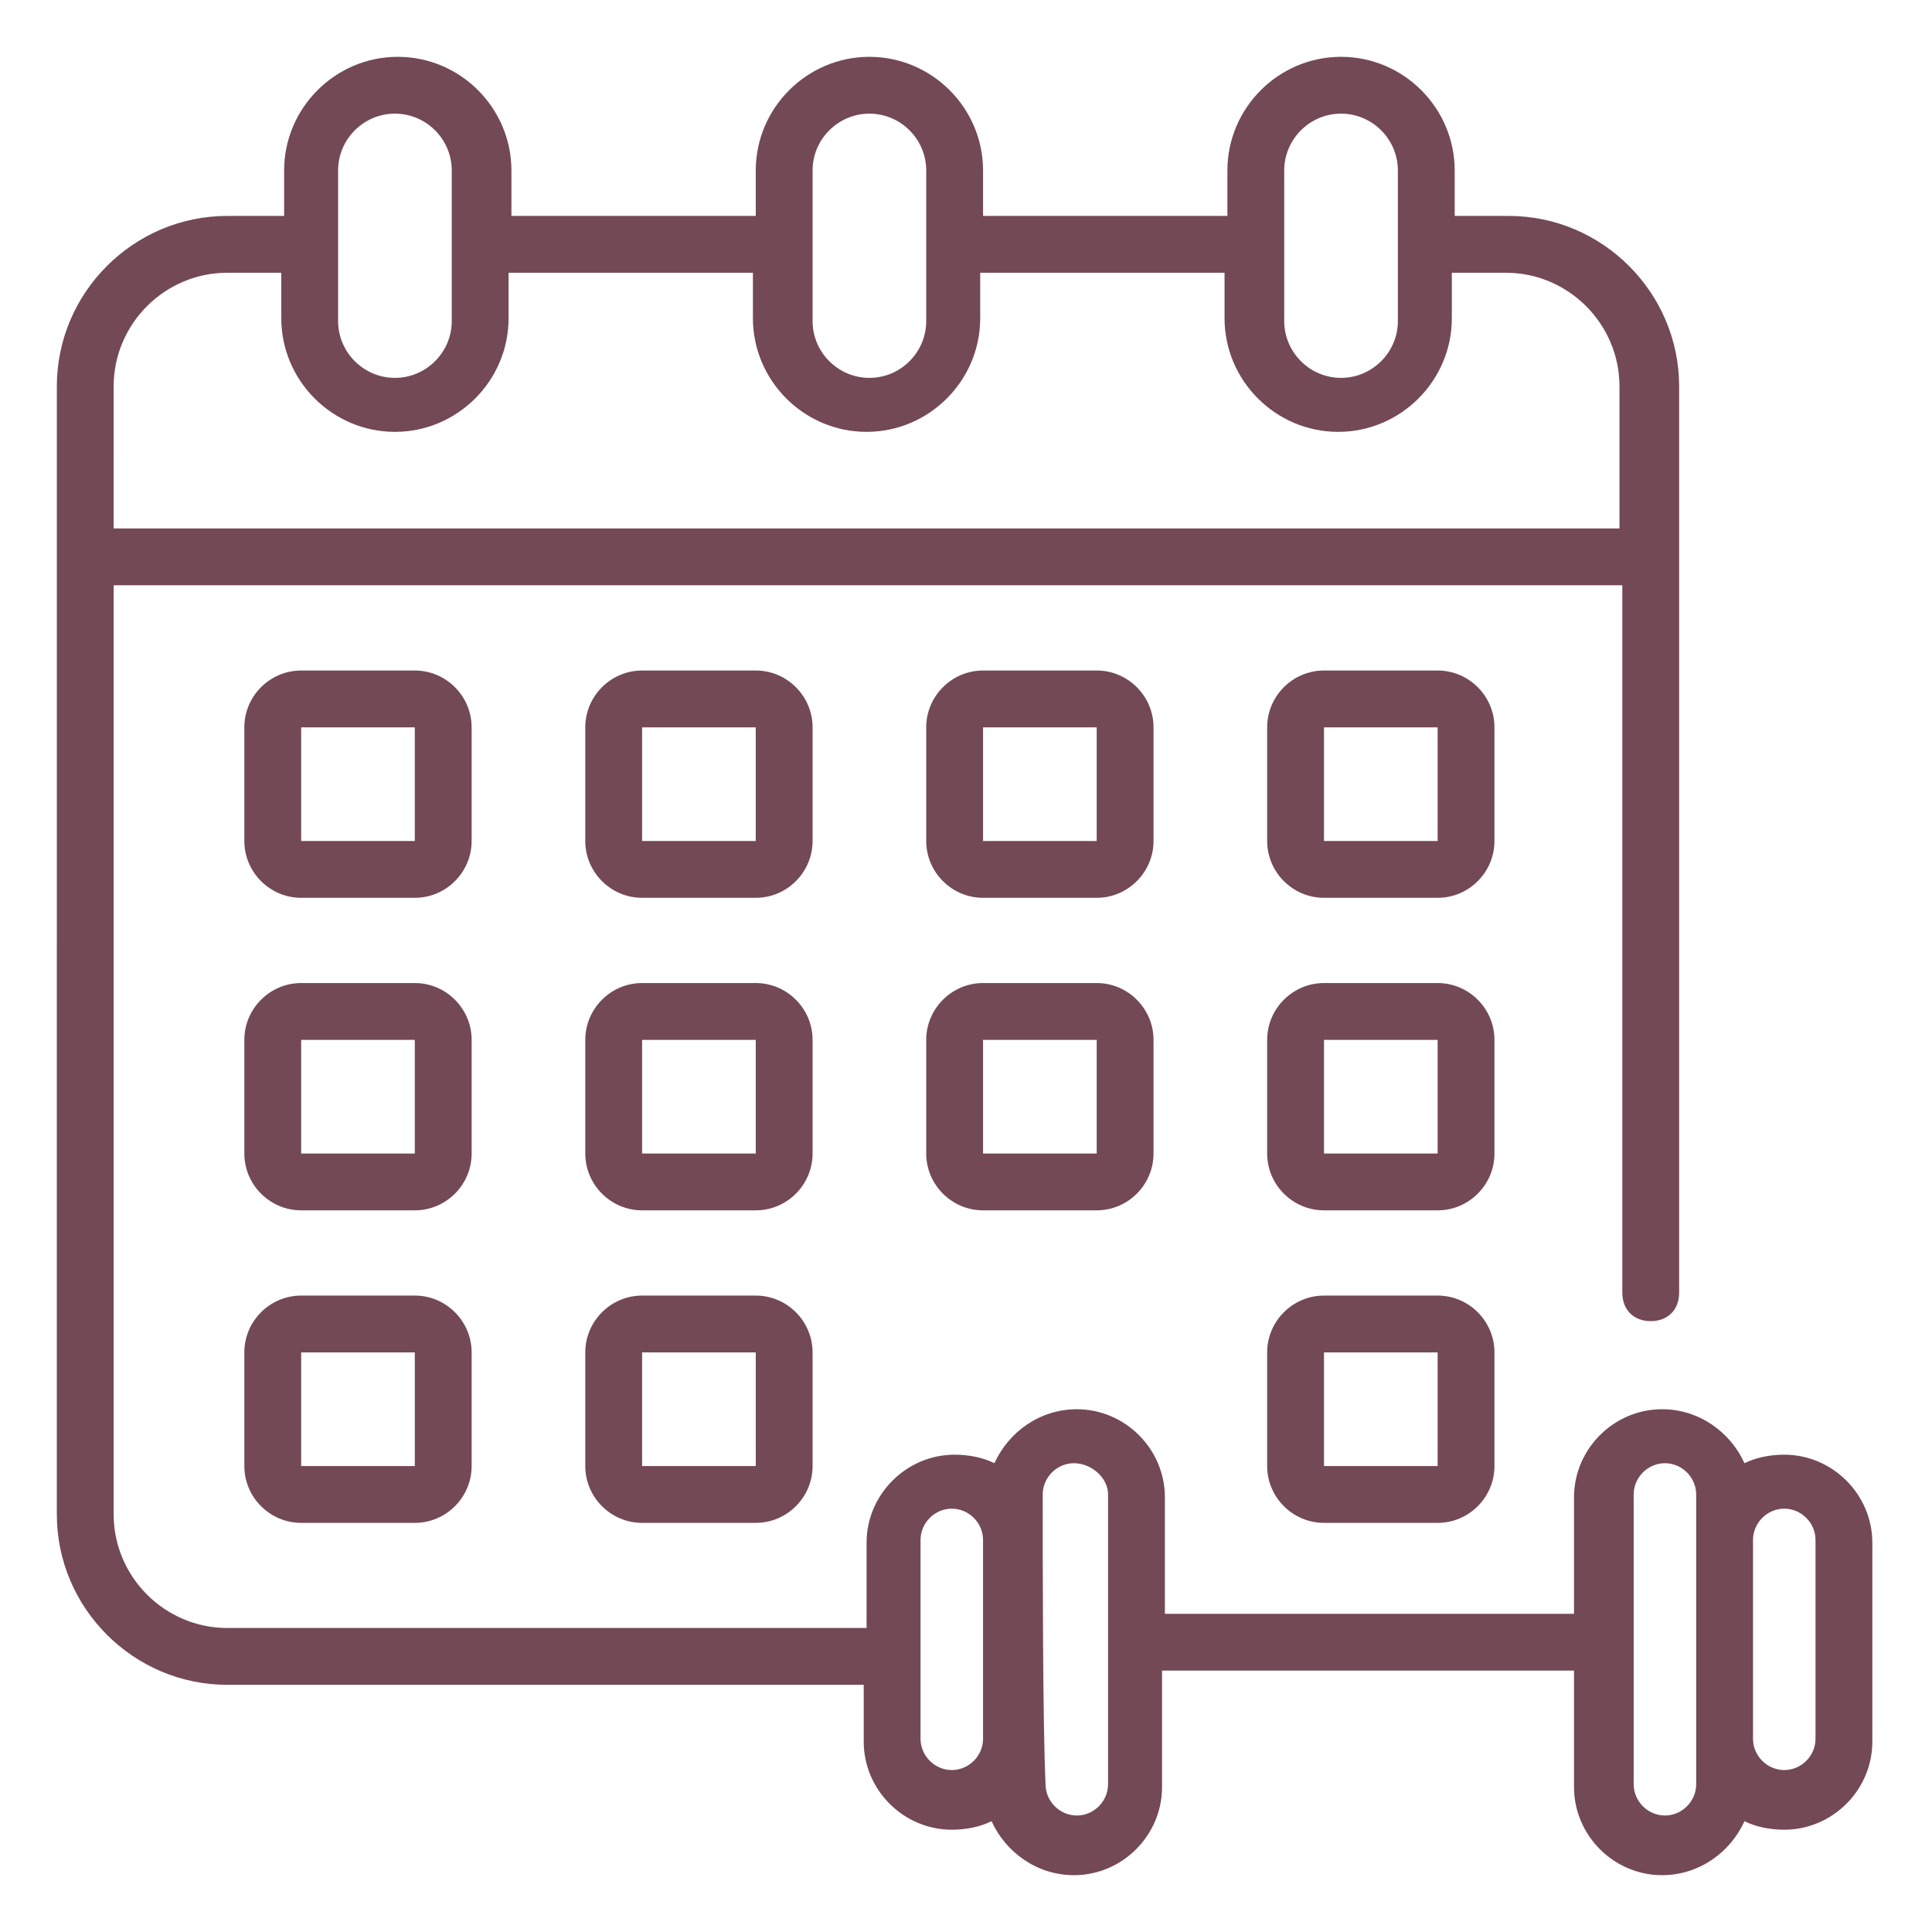
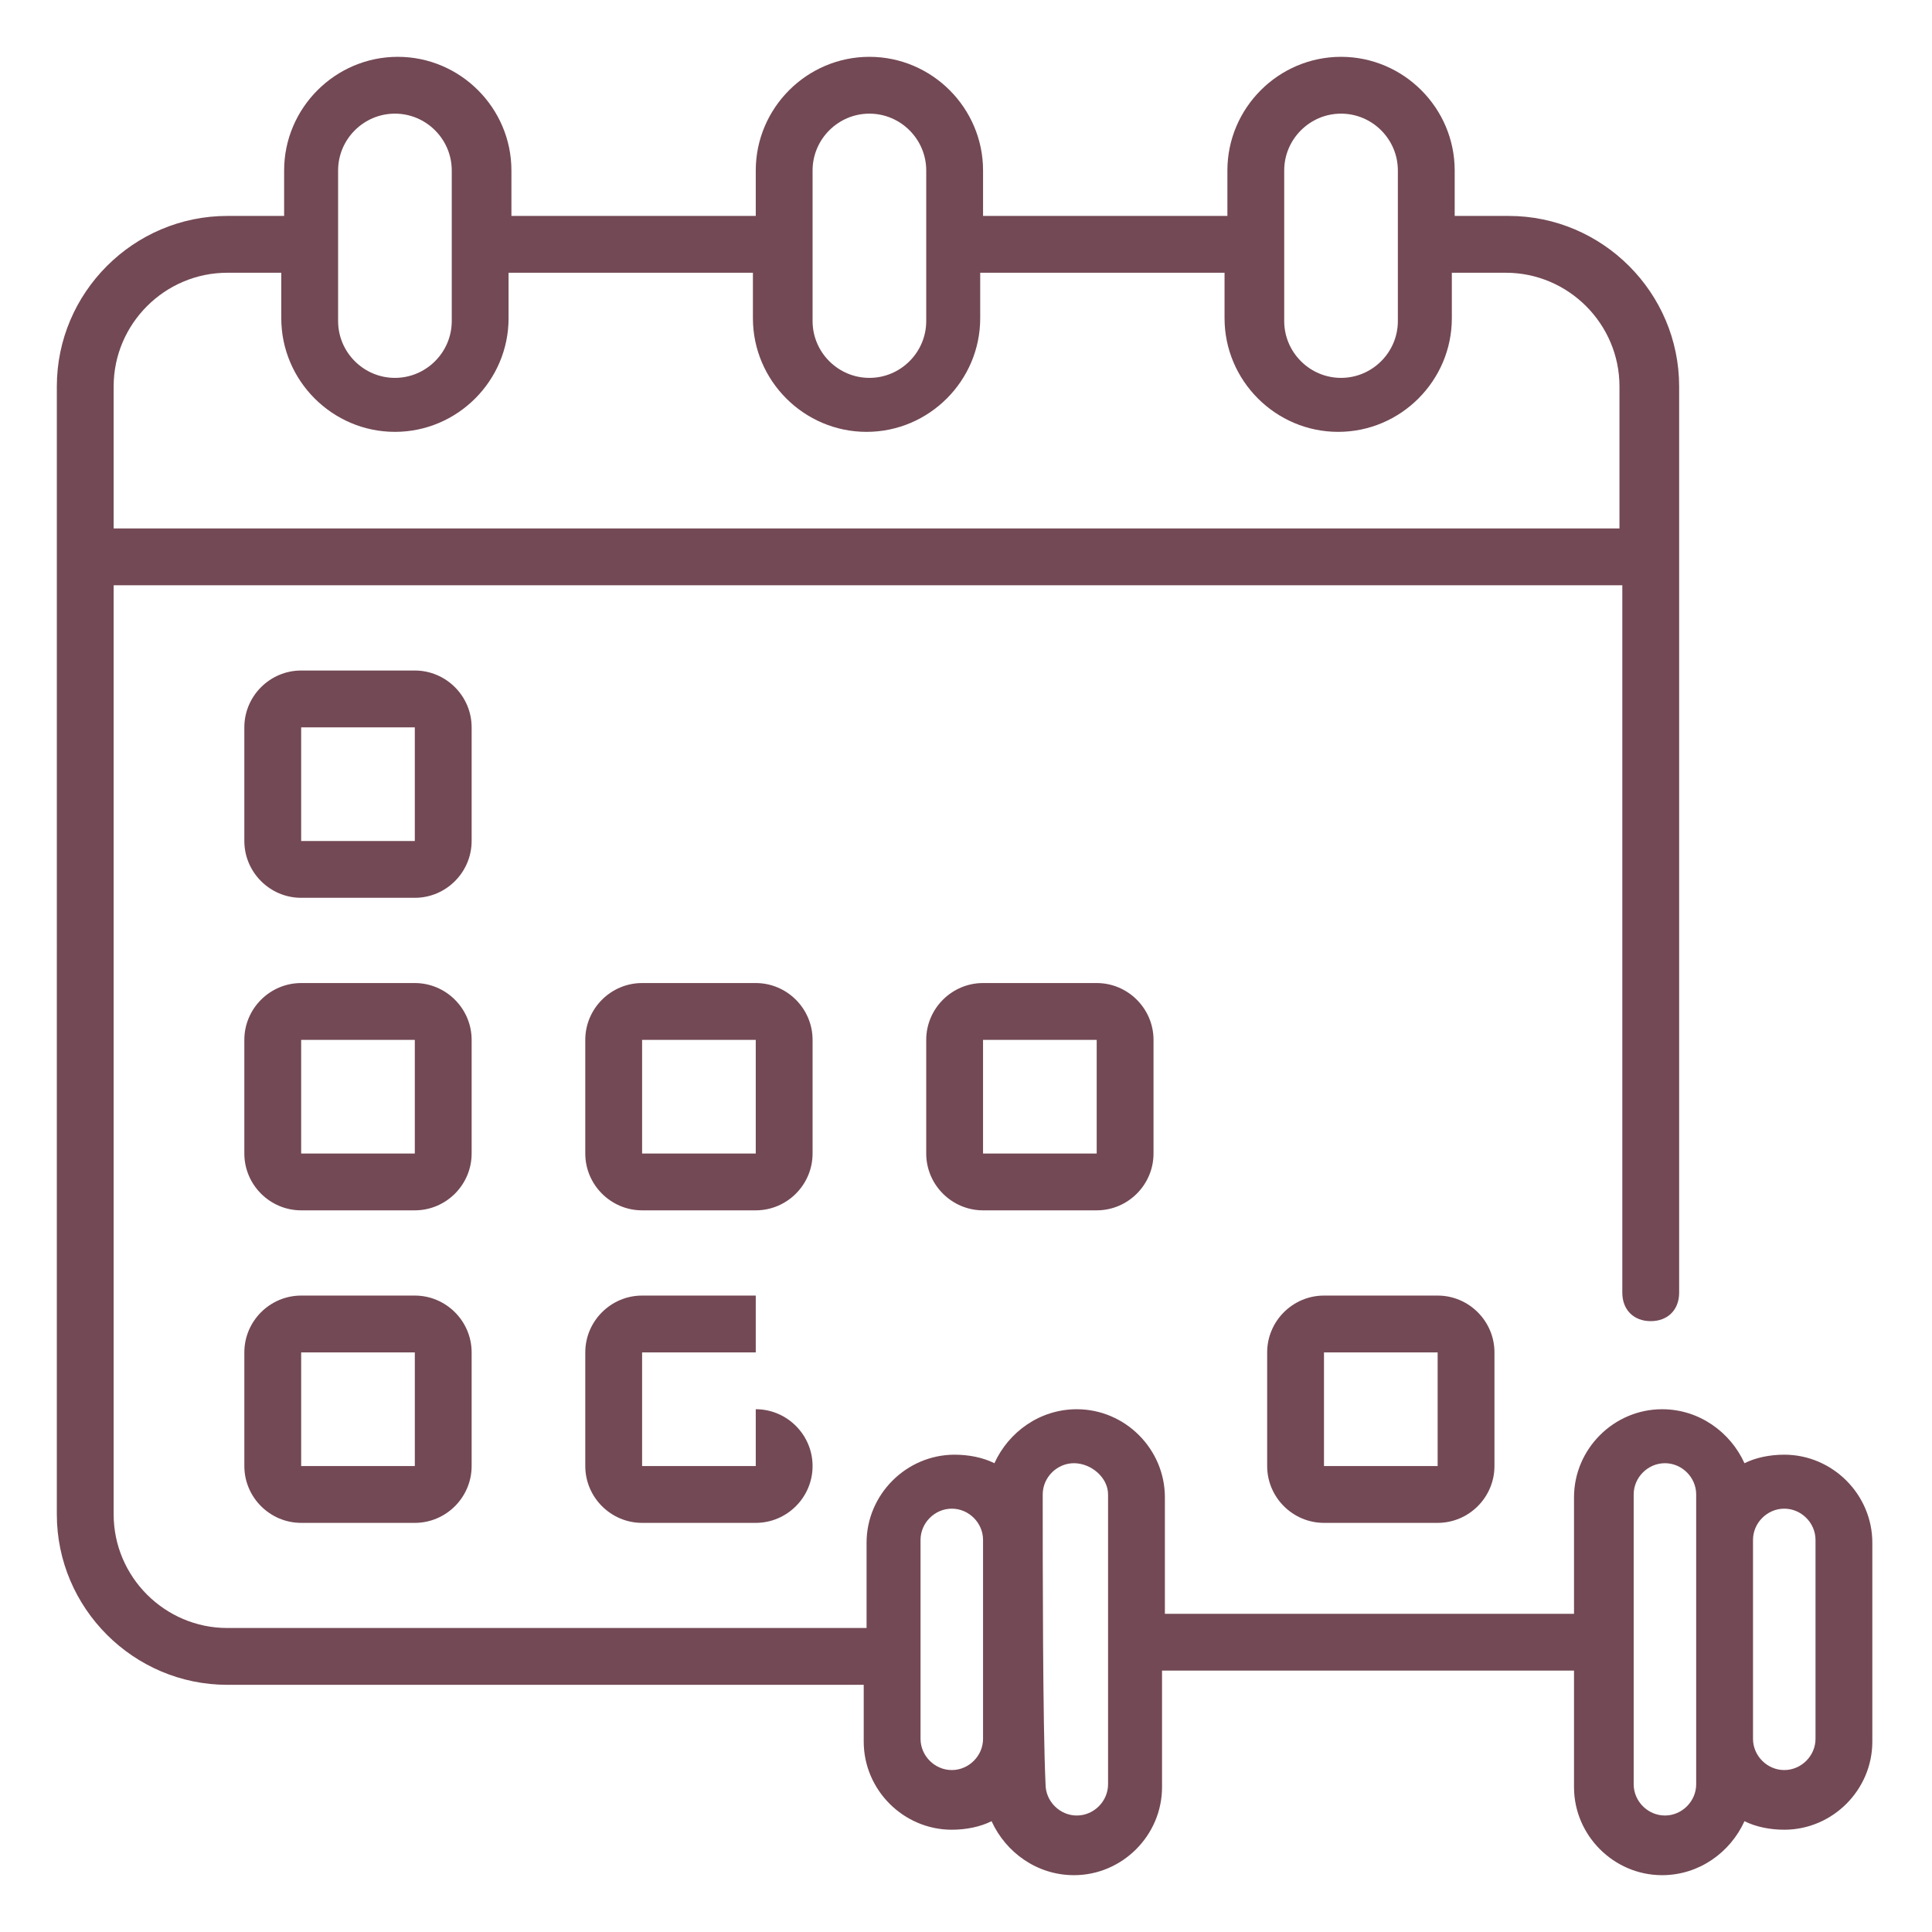
<svg xmlns="http://www.w3.org/2000/svg" id="Layer_1" enable-background="new 0 0 68 68" height="300" viewBox="0 0 68 68" width="300" version="1.1">
  <g transform="matrix(1,0,0,1,0,0)">
    <g id="_x31_04">
      <path d="m2 53.3c0 3.3 2.7 6 6 6h22.4v2c0 1.7 1.4 3.1 3.1 3.1.5 0 1-.1 1.4-.3.5 1.1 1.6 1.9 2.9 1.9 1.7 0 3.1-1.4 3.1-3.1v-4.1h14.5v4.1c0 1.7 1.4 3.1 3.1 3.1 1.3 0 2.4-.8 2.9-1.9.4.2.9.3 1.4.3 1.7 0 3.1-1.4 3.1-3.1v-7c0-1.7-1.4-3.1-3.1-3.1-.5 0-1 .1-1.4.3-.5-1.1-1.6-1.9-2.9-1.9-1.7 0-3.1 1.4-3.1 3.1v4.1h-14.4v-4.1c0-1.7-1.4-3.1-3.1-3.1-1.3 0-2.4.8-2.9 1.9-.4-.2-.9-.3-1.4-.3-1.7 0-3.1 1.4-3.1 3.1v3h-22.5c-2.2 0-4-1.8-4-4v-32.7h53.1v24.9c0 .6.4 1 1 1s1-.4 1-1v-31.9c0-3.3-2.7-6-6-6h-1.9v-1.6c0-2.2-1.8-4-4-4s-4 1.8-4 4v1.6h-8.6v-1.6c0-2.2-1.8-4-4-4s-4 1.8-4 4v1.6h-8.6v-1.6c0-2.2-1.8-4-4-4s-4 1.8-4 4v1.6h-2c-3.3 0-6 2.7-6 6zm59.7.9c0-.6.5-1.1 1.1-1.1s1.1.5 1.1 1.1v7c0 .6-.5 1.1-1.1 1.1s-1.1-.5-1.1-1.1zm-4.2-1.6c0-.6.5-1.1 1.1-1.1s1.1.5 1.1 1.1v10.2c0 .6-.5 1.1-1.1 1.1s-1.1-.5-1.1-1.1zm-20.8 0c0-.6.5-1.1 1.1-1.1s1.2.5 1.2 1.1v10.2c0 .6-.5 1.1-1.1 1.1s-1.1-.5-1.1-1.1c-.1-2.1-.1-7.8-.1-10.2zm-4.3 1.6c0-.6.5-1.1 1.1-1.1s1.1.5 1.1 1.1v7c0 .6-.5 1.1-1.1 1.1s-1.1-.5-1.1-1.1zm12.8-48.2c0-1.1.9-2 2-2s2 .9 2 2v5.3c0 1.1-.9 2-2 2s-2-.9-2-2c0-.2 0-5.5 0-5.3zm-16.6 0c0-1.1.9-2 2-2s2 .9 2 2v5.3c0 1.1-.9 2-2 2s-2-.9-2-2zm-16.7 0c0-1.1.9-2 2-2s2 .9 2 2c0 .2 0 5.4 0 5.3 0 1.1-.9 2-2 2s-2-.9-2-2zm-7.9 7.6c0-2.2 1.8-4 4-4h1.9v1.6c0 2.2 1.8 4 4 4s4-1.8 4-4v-1.6h8.6v1.6c0 2.2 1.8 4 4 4s4-1.8 4-4v-1.6h8.6v1.6c0 2.2 1.8 4 4 4s4-1.8 4-4v-1.6h1.9c2.2 0 4 1.8 4 4v5h-53z" fill="#734955ff" data-original-color="#000000ff" stroke="none" />
      <path d="m16.6 25.6c0-1.1-.9-2-2-2h-4c-1.1 0-2 .9-2 2v4c0 1.1.9 2 2 2h4c1.1 0 2-.9 2-2zm-2 4h-4v-4h4z" fill="#734955ff" data-original-color="#000000ff" stroke="none" />
-       <path d="m28.6 25.6c0-1.1-.9-2-2-2h-4c-1.1 0-2 .9-2 2v4c0 1.1.9 2 2 2h4c1.1 0 2-.9 2-2zm-2 4h-4v-4h4z" fill="#734955ff" data-original-color="#000000ff" stroke="none" />
-       <path d="m40.6 25.6c0-1.1-.9-2-2-2h-4c-1.1 0-2 .9-2 2v4c0 1.1.9 2 2 2h4c1.1 0 2-.9 2-2zm-2 4h-4v-4h4z" fill="#734955ff" data-original-color="#000000ff" stroke="none" />
-       <path d="m52.6 25.6c0-1.1-.9-2-2-2h-4c-1.1 0-2 .9-2 2v4c0 1.1.9 2 2 2h4c1.1 0 2-.9 2-2zm-2 4h-4v-4h4z" fill="#734955ff" data-original-color="#000000ff" stroke="none" />
      <path d="m16.6 36.6c0-1.1-.9-2-2-2h-4c-1.1 0-2 .9-2 2v4c0 1.1.9 2 2 2h4c1.1 0 2-.9 2-2zm-2 4h-4v-4h4z" fill="#734955ff" data-original-color="#000000ff" stroke="none" />
      <path d="m28.6 36.6c0-1.1-.9-2-2-2h-4c-1.1 0-2 .9-2 2v4c0 1.1.9 2 2 2h4c1.1 0 2-.9 2-2zm-2 4h-4v-4h4z" fill="#734955ff" data-original-color="#000000ff" stroke="none" />
      <path d="m38.6 34.6h-4c-1.1 0-2 .9-2 2v4c0 1.1.9 2 2 2h4c1.1 0 2-.9 2-2v-4c0-1.1-.9-2-2-2zm0 6h-4v-4h4z" fill="#734955ff" data-original-color="#000000ff" stroke="none" />
-       <path d="m52.6 36.6c0-1.1-.9-2-2-2h-4c-1.1 0-2 .9-2 2v4c0 1.1.9 2 2 2h4c1.1 0 2-.9 2-2zm-2 4h-4v-4h4z" fill="#734955ff" data-original-color="#000000ff" stroke="none" />
      <path d="m14.6 45.6h-4c-1.1 0-2 .9-2 2v4c0 1.1.9 2 2 2h4c1.1 0 2-.9 2-2v-4c0-1.1-.9-2-2-2zm0 6h-4v-4h4z" fill="#734955ff" data-original-color="#000000ff" stroke="none" />
-       <path d="m26.6 45.6h-4c-1.1 0-2 .9-2 2v4c0 1.1.9 2 2 2h4c1.1 0 2-.9 2-2v-4c0-1.1-.9-2-2-2zm0 6h-4v-4h4z" fill="#734955ff" data-original-color="#000000ff" stroke="none" />
+       <path d="m26.6 45.6h-4c-1.1 0-2 .9-2 2v4c0 1.1.9 2 2 2h4c1.1 0 2-.9 2-2c0-1.1-.9-2-2-2zm0 6h-4v-4h4z" fill="#734955ff" data-original-color="#000000ff" stroke="none" />
      <path d="m50.6 45.6h-4c-1.1 0-2 .9-2 2v4c0 1.1.9 2 2 2h4c1.1 0 2-.9 2-2v-4c0-1.1-.9-2-2-2zm0 6h-4v-4h4z" fill="#734955ff" data-original-color="#000000ff" stroke="none" />
    </g>
  </g>
</svg>